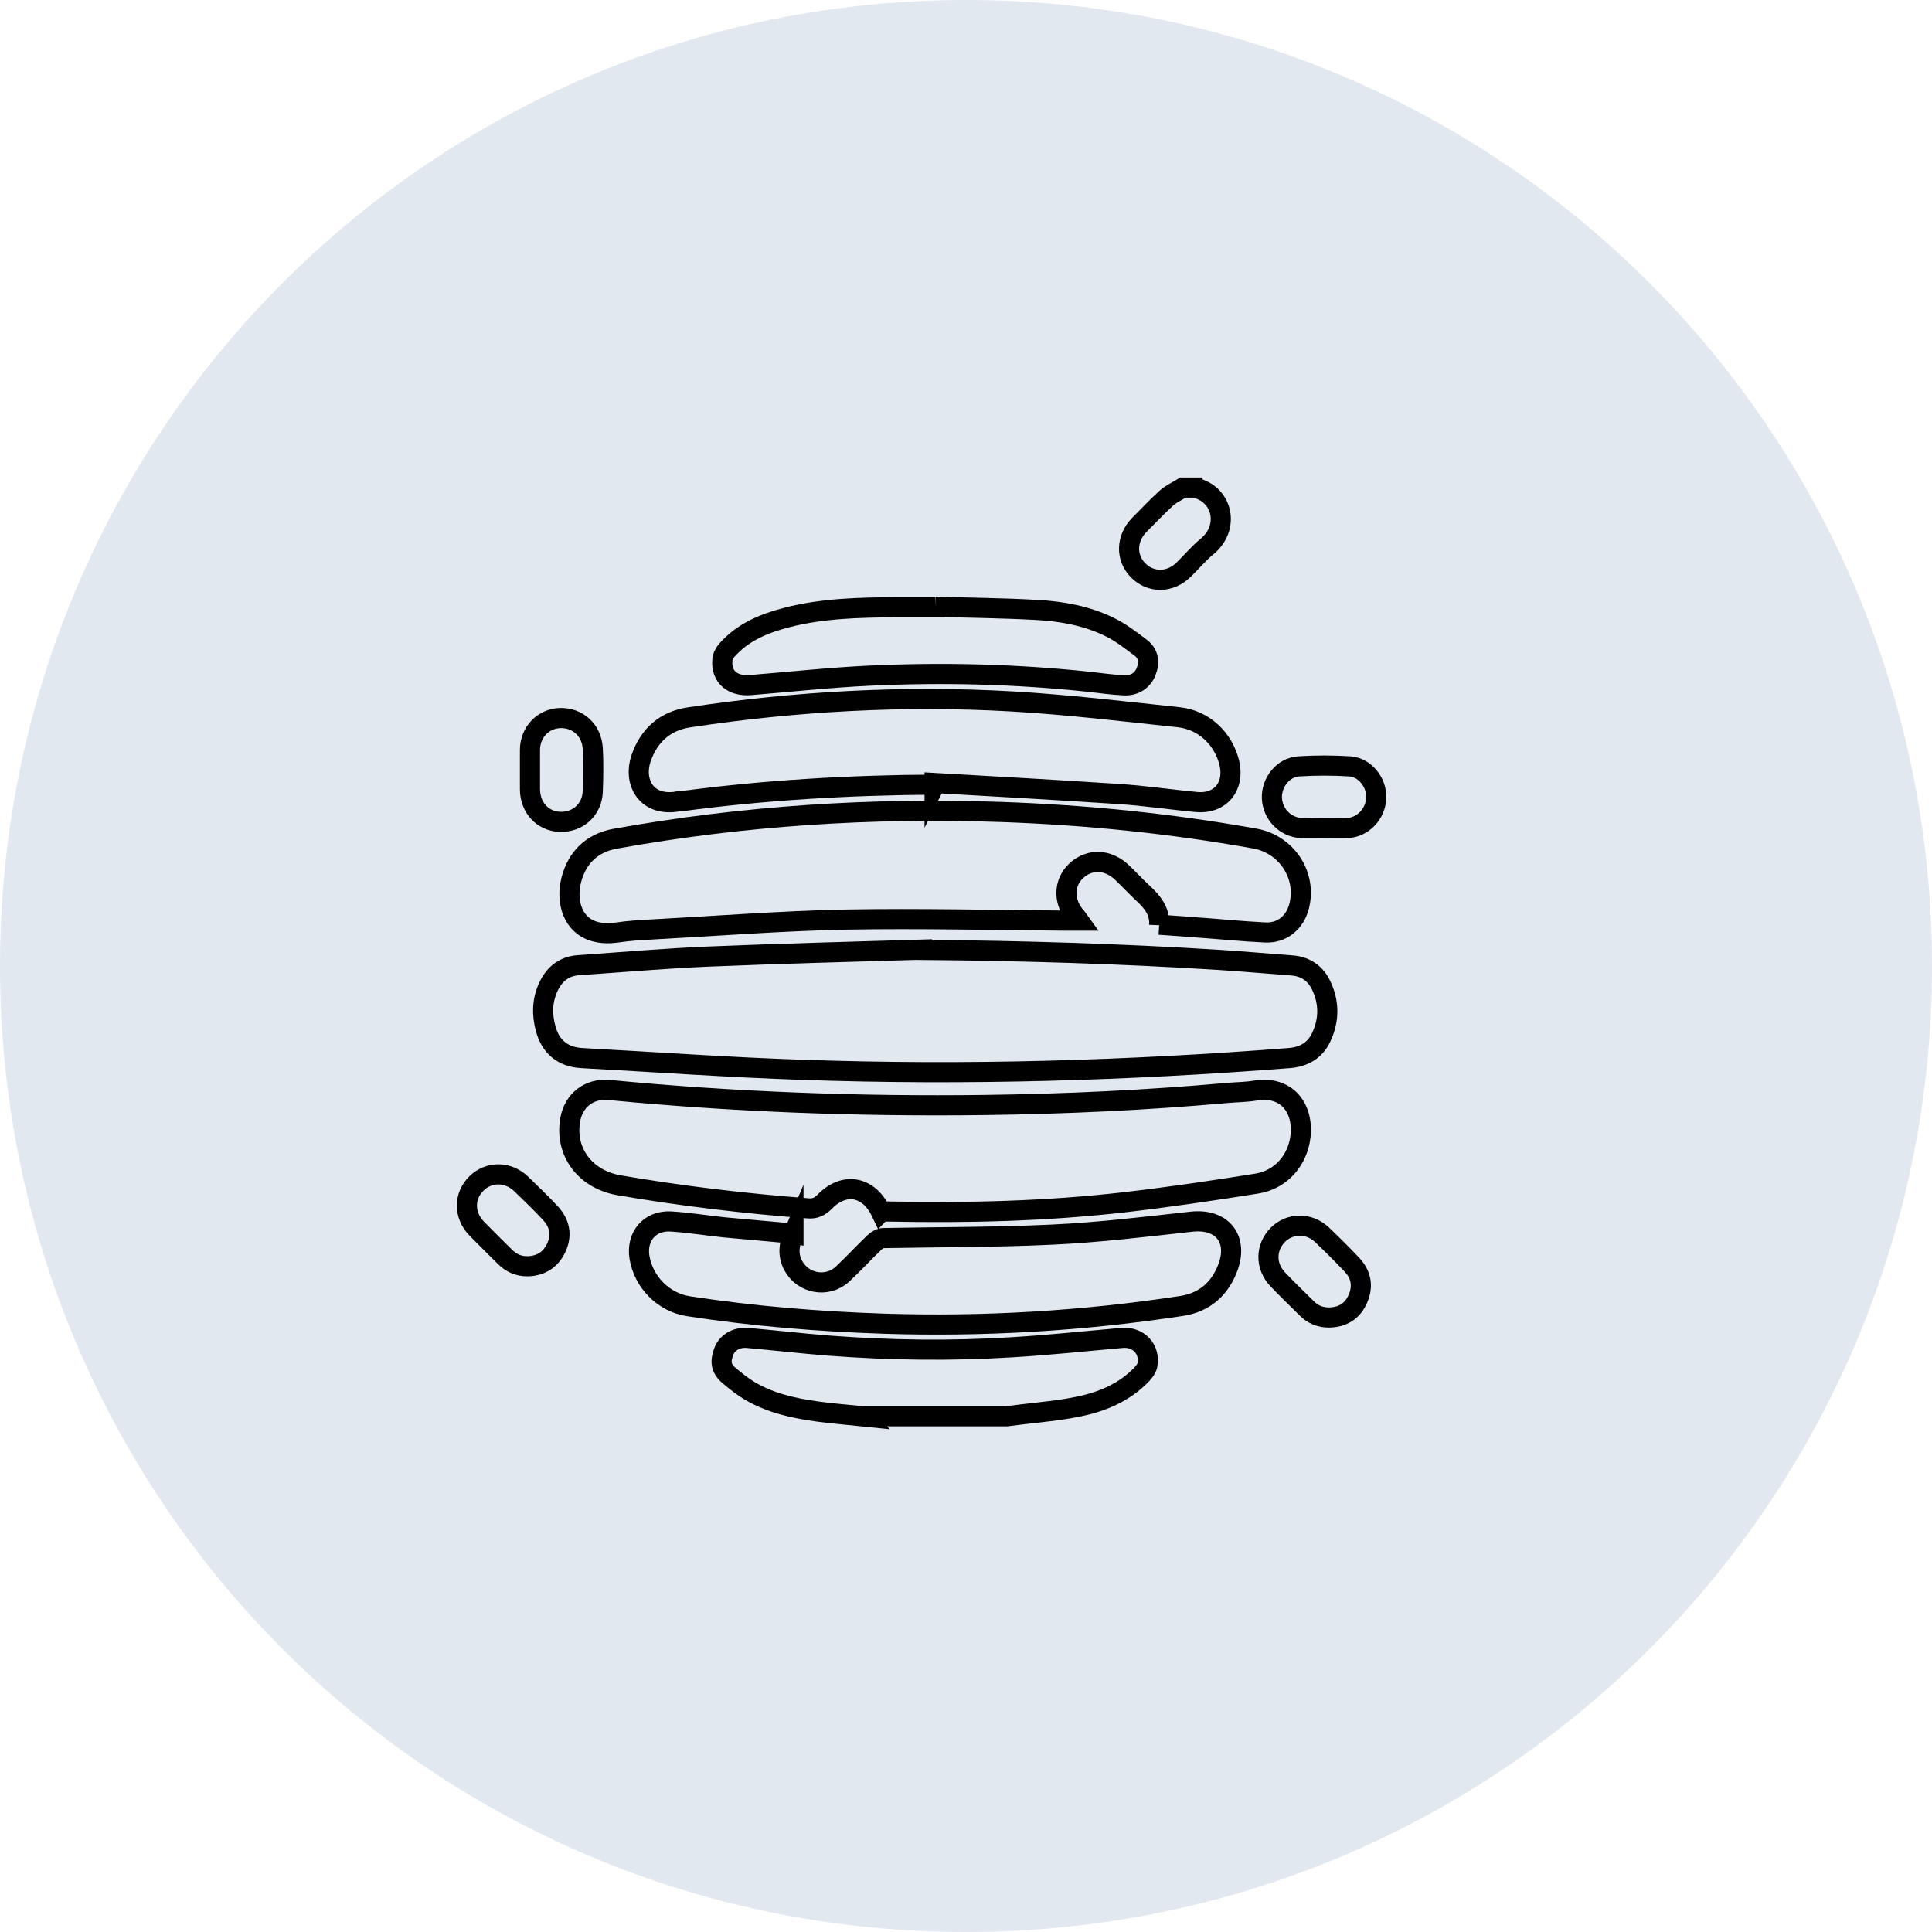
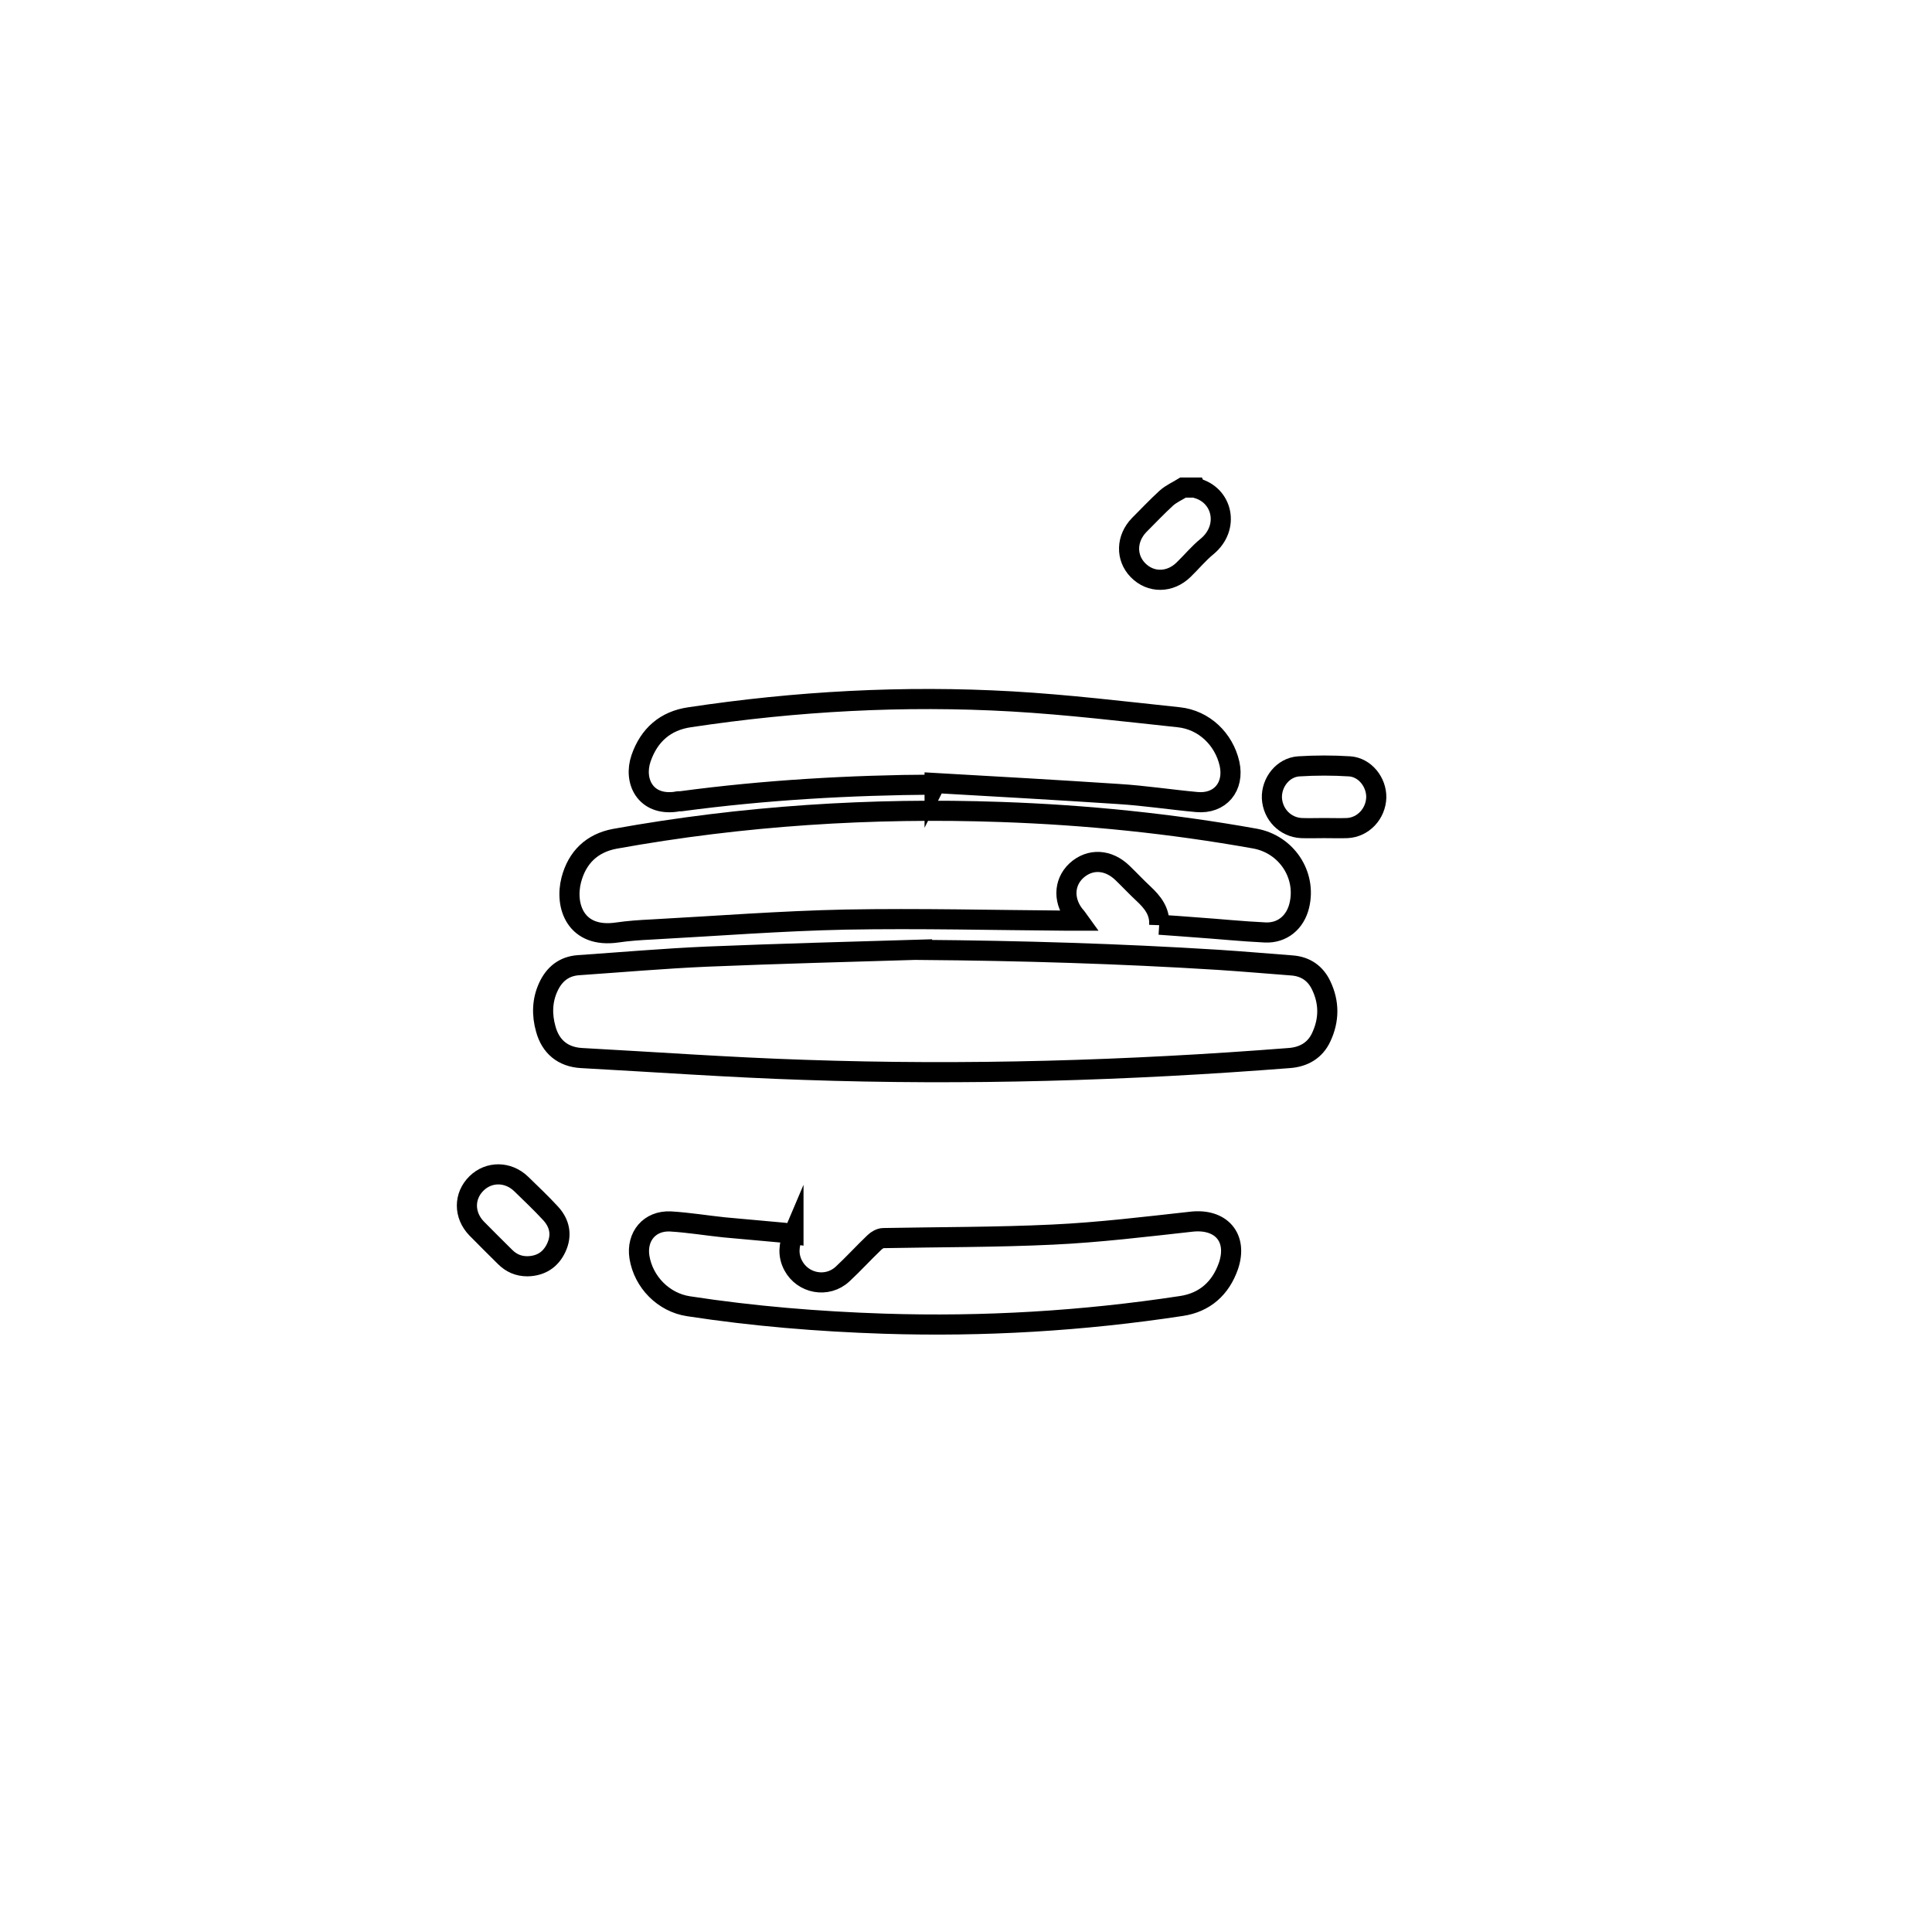
<svg xmlns="http://www.w3.org/2000/svg" id="Livello_2" data-name="Livello 2" width="72" height="72" viewBox="0 0 72 72">
  <defs>
    <style>
      .cls-1 {
        fill: none;
        stroke: #000;
        stroke-miterlimit: 10;
        stroke-width: .75px;
      }

      .cls-2 {
        fill: #e2e8f0;
        stroke-width: 0px;
      }
    </style>
  </defs>
  <g id="Livello_1-2" data-name="Livello 1">
-     <path class="cls-2" d="m36,0h0c19.9,0,36,16.1,36,36h0c0,19.9-16.1,36-36,36h0C16.1,72,0,55.9,0,36h0C0,16.1,16.1,0,36,0Z" />
    <g>
-       <path class="cls-1" d="m32.15,52.78c-.57-.06-1.15-.1-1.71-.18-.87-.12-1.72-.31-2.49-.76-.27-.16-.52-.36-.76-.56-.35-.29-.35-.56-.21-.93.13-.33.48-.52.87-.49,1.02.09,2.04.21,3.07.29,2.25.17,4.51.2,6.77.06,1.38-.08,2.76-.23,4.13-.35.6-.05,1.05.41.94,1.01-.02.12-.11.24-.2.34-.65.68-1.48,1.03-2.37,1.21-.72.15-1.46.21-2.19.3-.16.02-.32.04-.48.06h-5.37Z" />
      <path class="cls-1" d="m44.56,18.17s.01.02.02.02c.98.25,1.26,1.46.41,2.17-.32.26-.58.58-.88.87-.51.5-1.23.5-1.7.02-.46-.47-.44-1.18.04-1.68.34-.34.67-.69,1.02-1.01.18-.16.41-.26.62-.39.15,0,.31,0,.46,0Z" />
      <path class="cls-1" d="m34.36,35.4c3.68.03,7.36.14,11.04.37.92.06,1.84.14,2.76.21.5.04.87.3,1.08.75.3.63.3,1.28,0,1.92-.23.5-.66.74-1.19.78-6.02.47-12.05.65-18.09.44-2.76-.09-5.53-.29-8.29-.44-.69-.04-1.15-.42-1.33-1.08-.15-.53-.14-1.07.1-1.58.22-.47.58-.76,1.11-.8,1.6-.11,3.2-.25,4.8-.32,2.67-.11,5.34-.18,8.01-.26Z" />
-       <path class="cls-1" d="m32.83,45.16c-.46-.96-1.37-1.12-2.09-.38-.19.19-.37.28-.65.25-2.36-.18-4.7-.46-7.03-.86-1.25-.22-2.02-1.24-1.81-2.44.13-.73.71-1.18,1.45-1.11,4.65.45,9.32.62,14,.56,3.02-.04,6.03-.18,9.04-.45.35-.03.71-.03,1.06-.09,1.12-.18,1.77.61,1.67,1.67-.09.92-.73,1.66-1.64,1.8-1.62.26-3.25.5-4.88.69-2.94.34-5.89.41-8.84.35-.09,0-.17,0-.27,0Z" />
      <path class="cls-1" d="m43.2,34.47c.03-.51-.25-.85-.58-1.16-.27-.25-.52-.52-.78-.77-.53-.52-1.22-.56-1.73-.09-.49.46-.49,1.18,0,1.73.02.03.05.06.1.13-.18,0-.31,0-.45,0-2.75-.02-5.5-.09-8.24-.04-2.42.05-4.84.24-7.25.37-.42.02-.85.05-1.26.11-1.56.23-1.97-.99-1.72-1.96.22-.84.77-1.37,1.62-1.53,4.76-.86,9.57-1.17,14.4-1,3.17.11,6.32.43,9.45.99,1.18.21,1.94,1.35,1.66,2.5-.15.62-.63,1.03-1.27,1-.86-.04-1.72-.13-2.59-.19-.44-.03-.88-.07-1.36-.1Z" />
      <path class="cls-1" d="m34.84,29.24c-3.16.02-6.32.2-9.46.62-.07,0-.13,0-.2.02-1.13.15-1.58-.77-1.29-1.62.3-.87.91-1.4,1.81-1.53,3.98-.6,7.99-.82,12.01-.59,2.08.12,4.15.37,6.22.59.94.1,1.68.81,1.89,1.73.19.86-.35,1.51-1.22,1.43-.98-.09-1.95-.24-2.92-.3-2.28-.15-4.56-.28-6.85-.41v.08Z" />
      <path class="cls-1" d="m29.57,45.98c-.18.42-.21.8-.01,1.18.36.68,1.27.85,1.84.32.41-.38.78-.79,1.19-1.18.08-.08.22-.16.33-.16,2.1-.04,4.21-.03,6.31-.13,1.72-.08,3.44-.29,5.16-.48,1.11-.13,1.75.59,1.39,1.65-.29.83-.88,1.36-1.75,1.49-3.67.56-7.37.78-11.09.66-2.44-.08-4.87-.28-7.28-.65-.93-.14-1.68-.9-1.83-1.83-.12-.77.38-1.37,1.16-1.33.67.04,1.33.15,2,.22.74.07,1.47.13,2.21.2.11.01.23.03.37.05Z" />
-       <path class="cls-1" d="m34.86,22.61c1.26.04,2.52.05,3.77.12.94.05,1.88.22,2.73.64.41.2.78.49,1.14.76.31.23.35.56.21.9-.13.33-.43.53-.82.51-.43-.02-.86-.08-1.29-.13-2.73-.29-5.46-.36-8.2-.23-1.48.07-2.95.23-4.42.35-.67.06-1.11-.3-1.06-.92,0-.13.08-.28.17-.38.6-.68,1.39-1,2.24-1.22,1.32-.34,2.68-.37,4.03-.38.5,0,1,0,1.5,0,0,0,0-.02,0-.03Z" />
-       <path class="cls-1" d="m19.75,28.7c0-.25,0-.5,0-.75,0-.66.49-1.17,1.12-1.19.66-.02,1.18.45,1.22,1.13.03.54.02,1.08,0,1.61-.03.68-.55,1.14-1.21,1.13-.65-.02-1.12-.52-1.13-1.21,0-.24,0-.48,0-.72Z" />
-       <path class="cls-1" d="m49.53,49.1c-.33,0-.6-.11-.83-.34-.36-.36-.73-.71-1.08-1.08-.47-.49-.46-1.19,0-1.66.45-.45,1.16-.46,1.64-.01.38.36.76.74,1.12,1.12.35.37.43.81.22,1.28-.2.46-.57.68-1.07.69Z" />
+       <path class="cls-1" d="m34.86,22.61Z" />
      <path class="cls-1" d="m19.65,47.19c-.33,0-.6-.12-.83-.35-.35-.35-.71-.7-1.06-1.06-.48-.5-.48-1.21,0-1.68.46-.45,1.17-.45,1.66.02.37.36.75.72,1.1,1.1.34.37.43.81.21,1.28-.21.45-.58.68-1.07.69Z" />
      <path class="cls-1" d="m49.34,30.86c-.28,0-.56.01-.84,0-.6-.03-1.07-.51-1.1-1.12-.02-.58.41-1.14,1-1.18.63-.04,1.27-.04,1.9,0,.57.04,1,.59.99,1.16-.02.61-.49,1.11-1.08,1.14-.29.01-.58,0-.86,0,0,0,0,0,0,0Z" />
    </g>
  </g>
</svg>